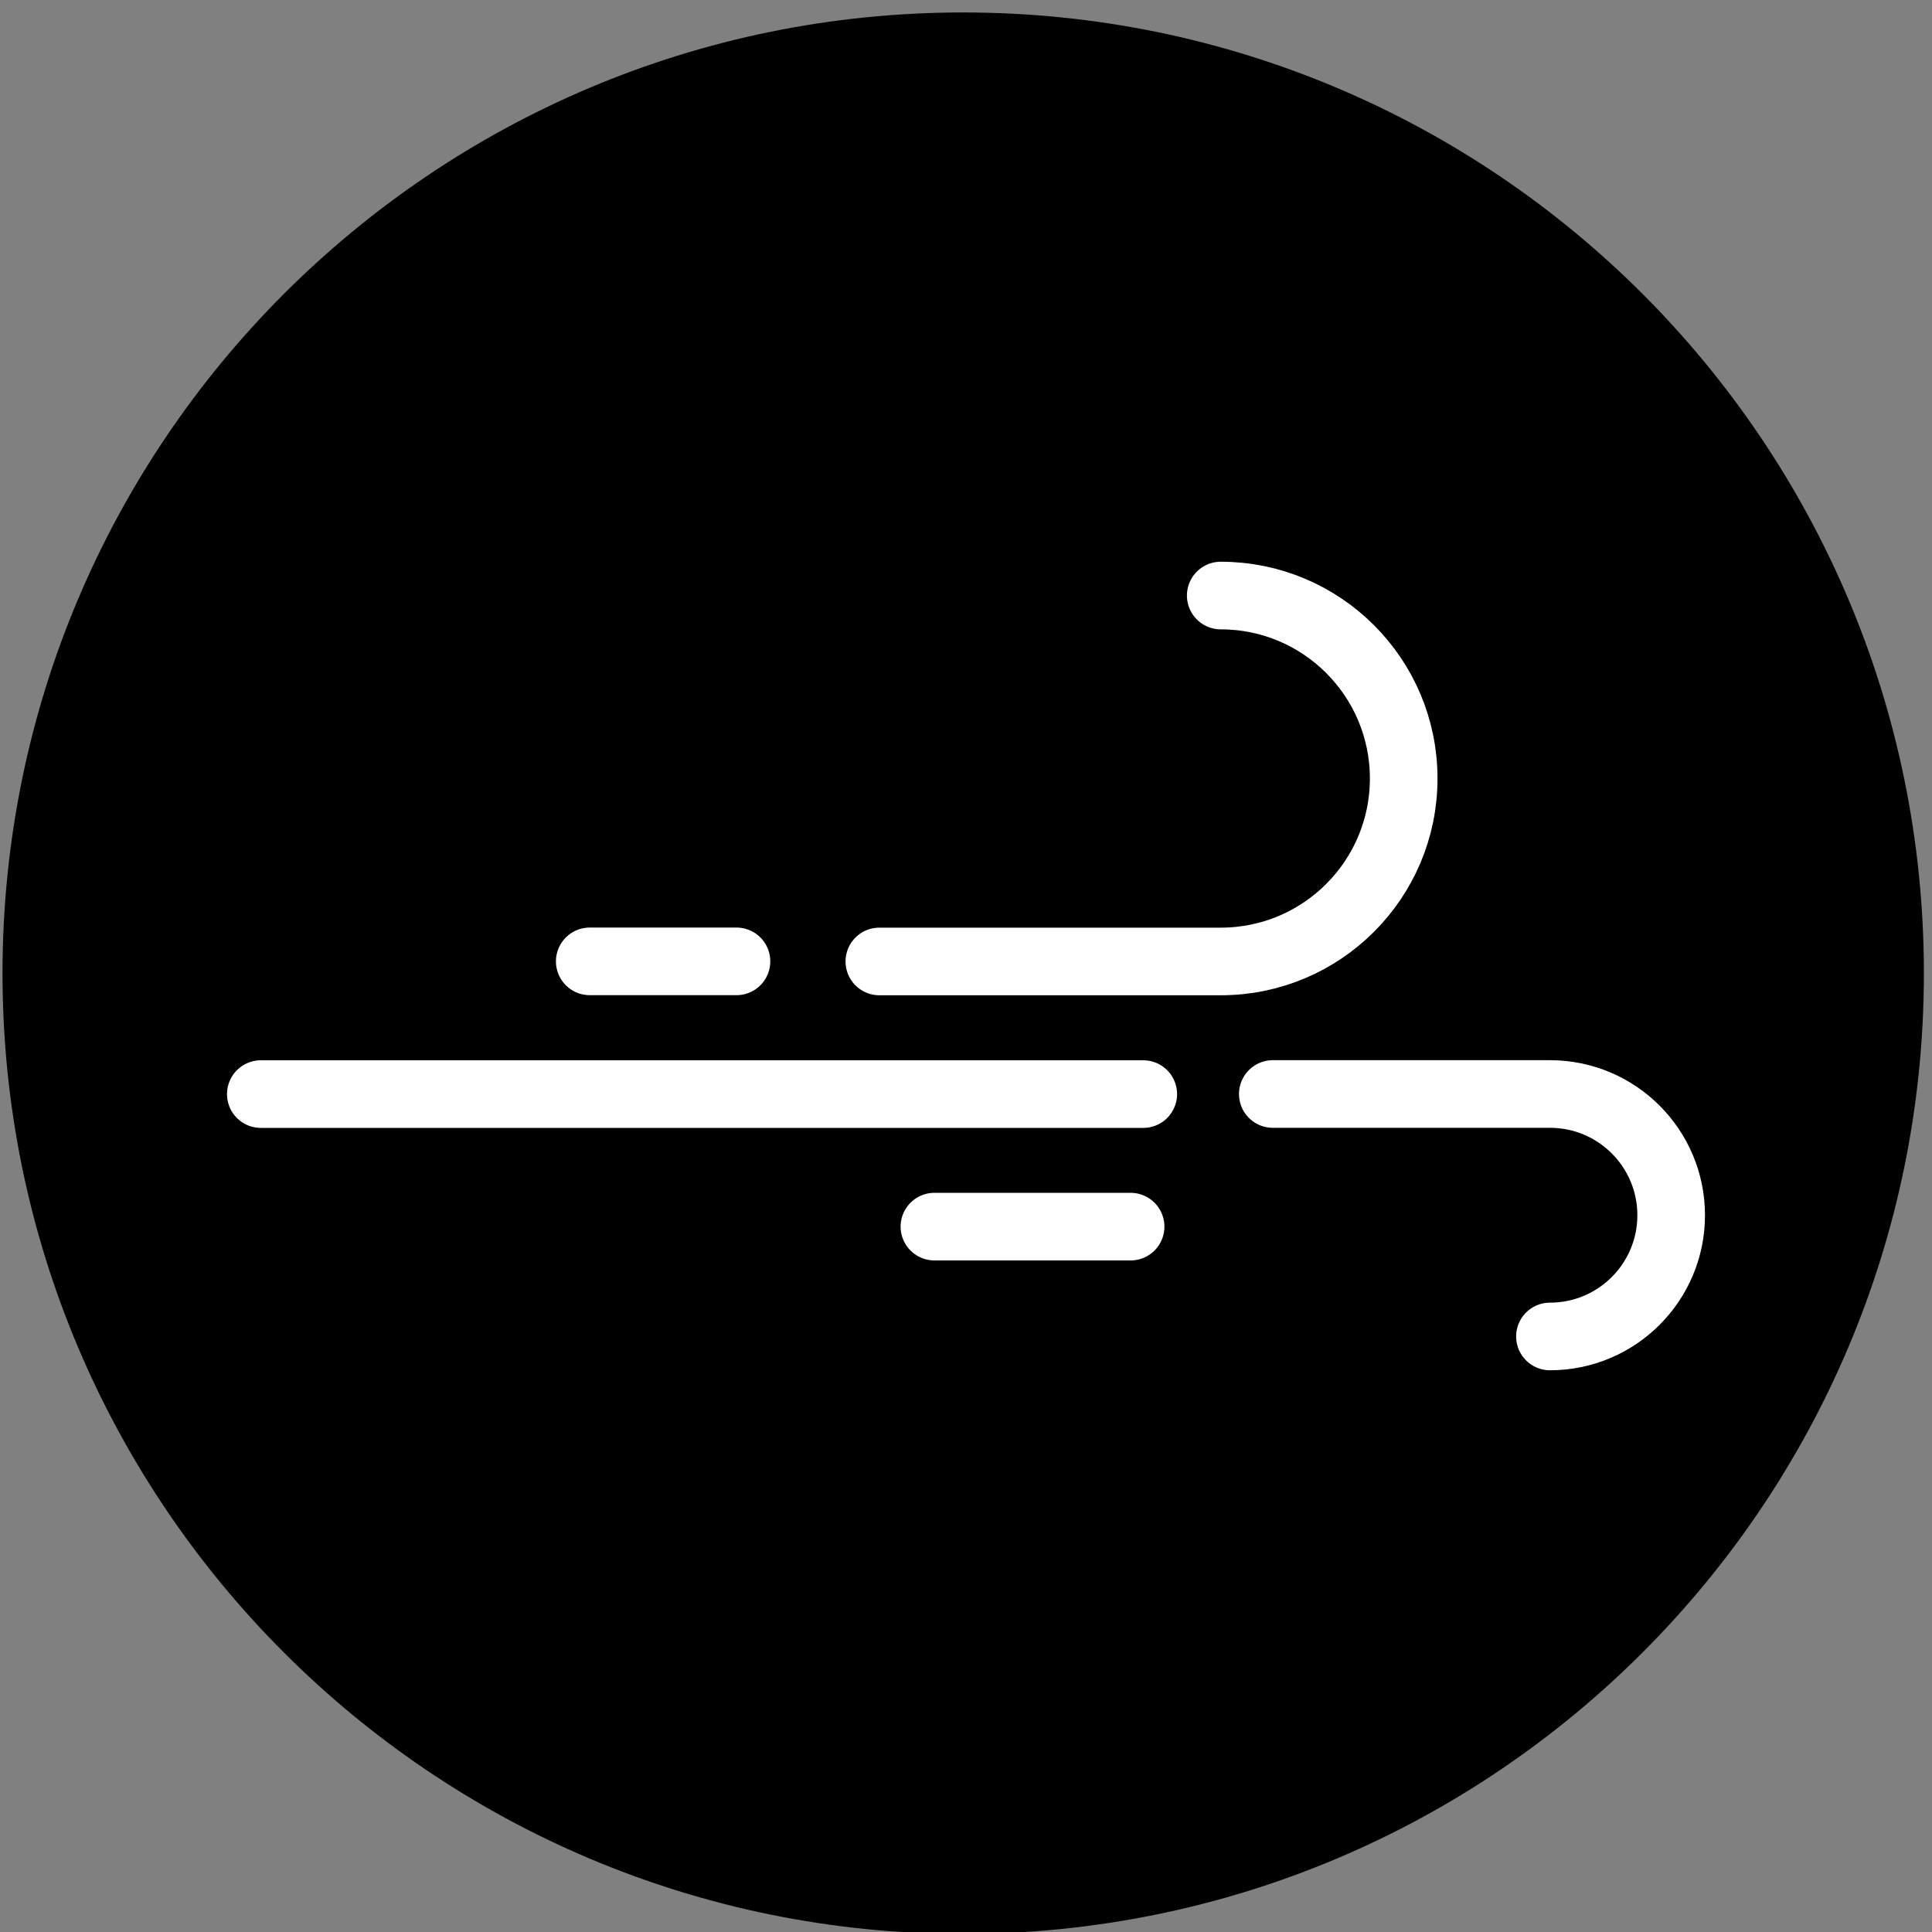
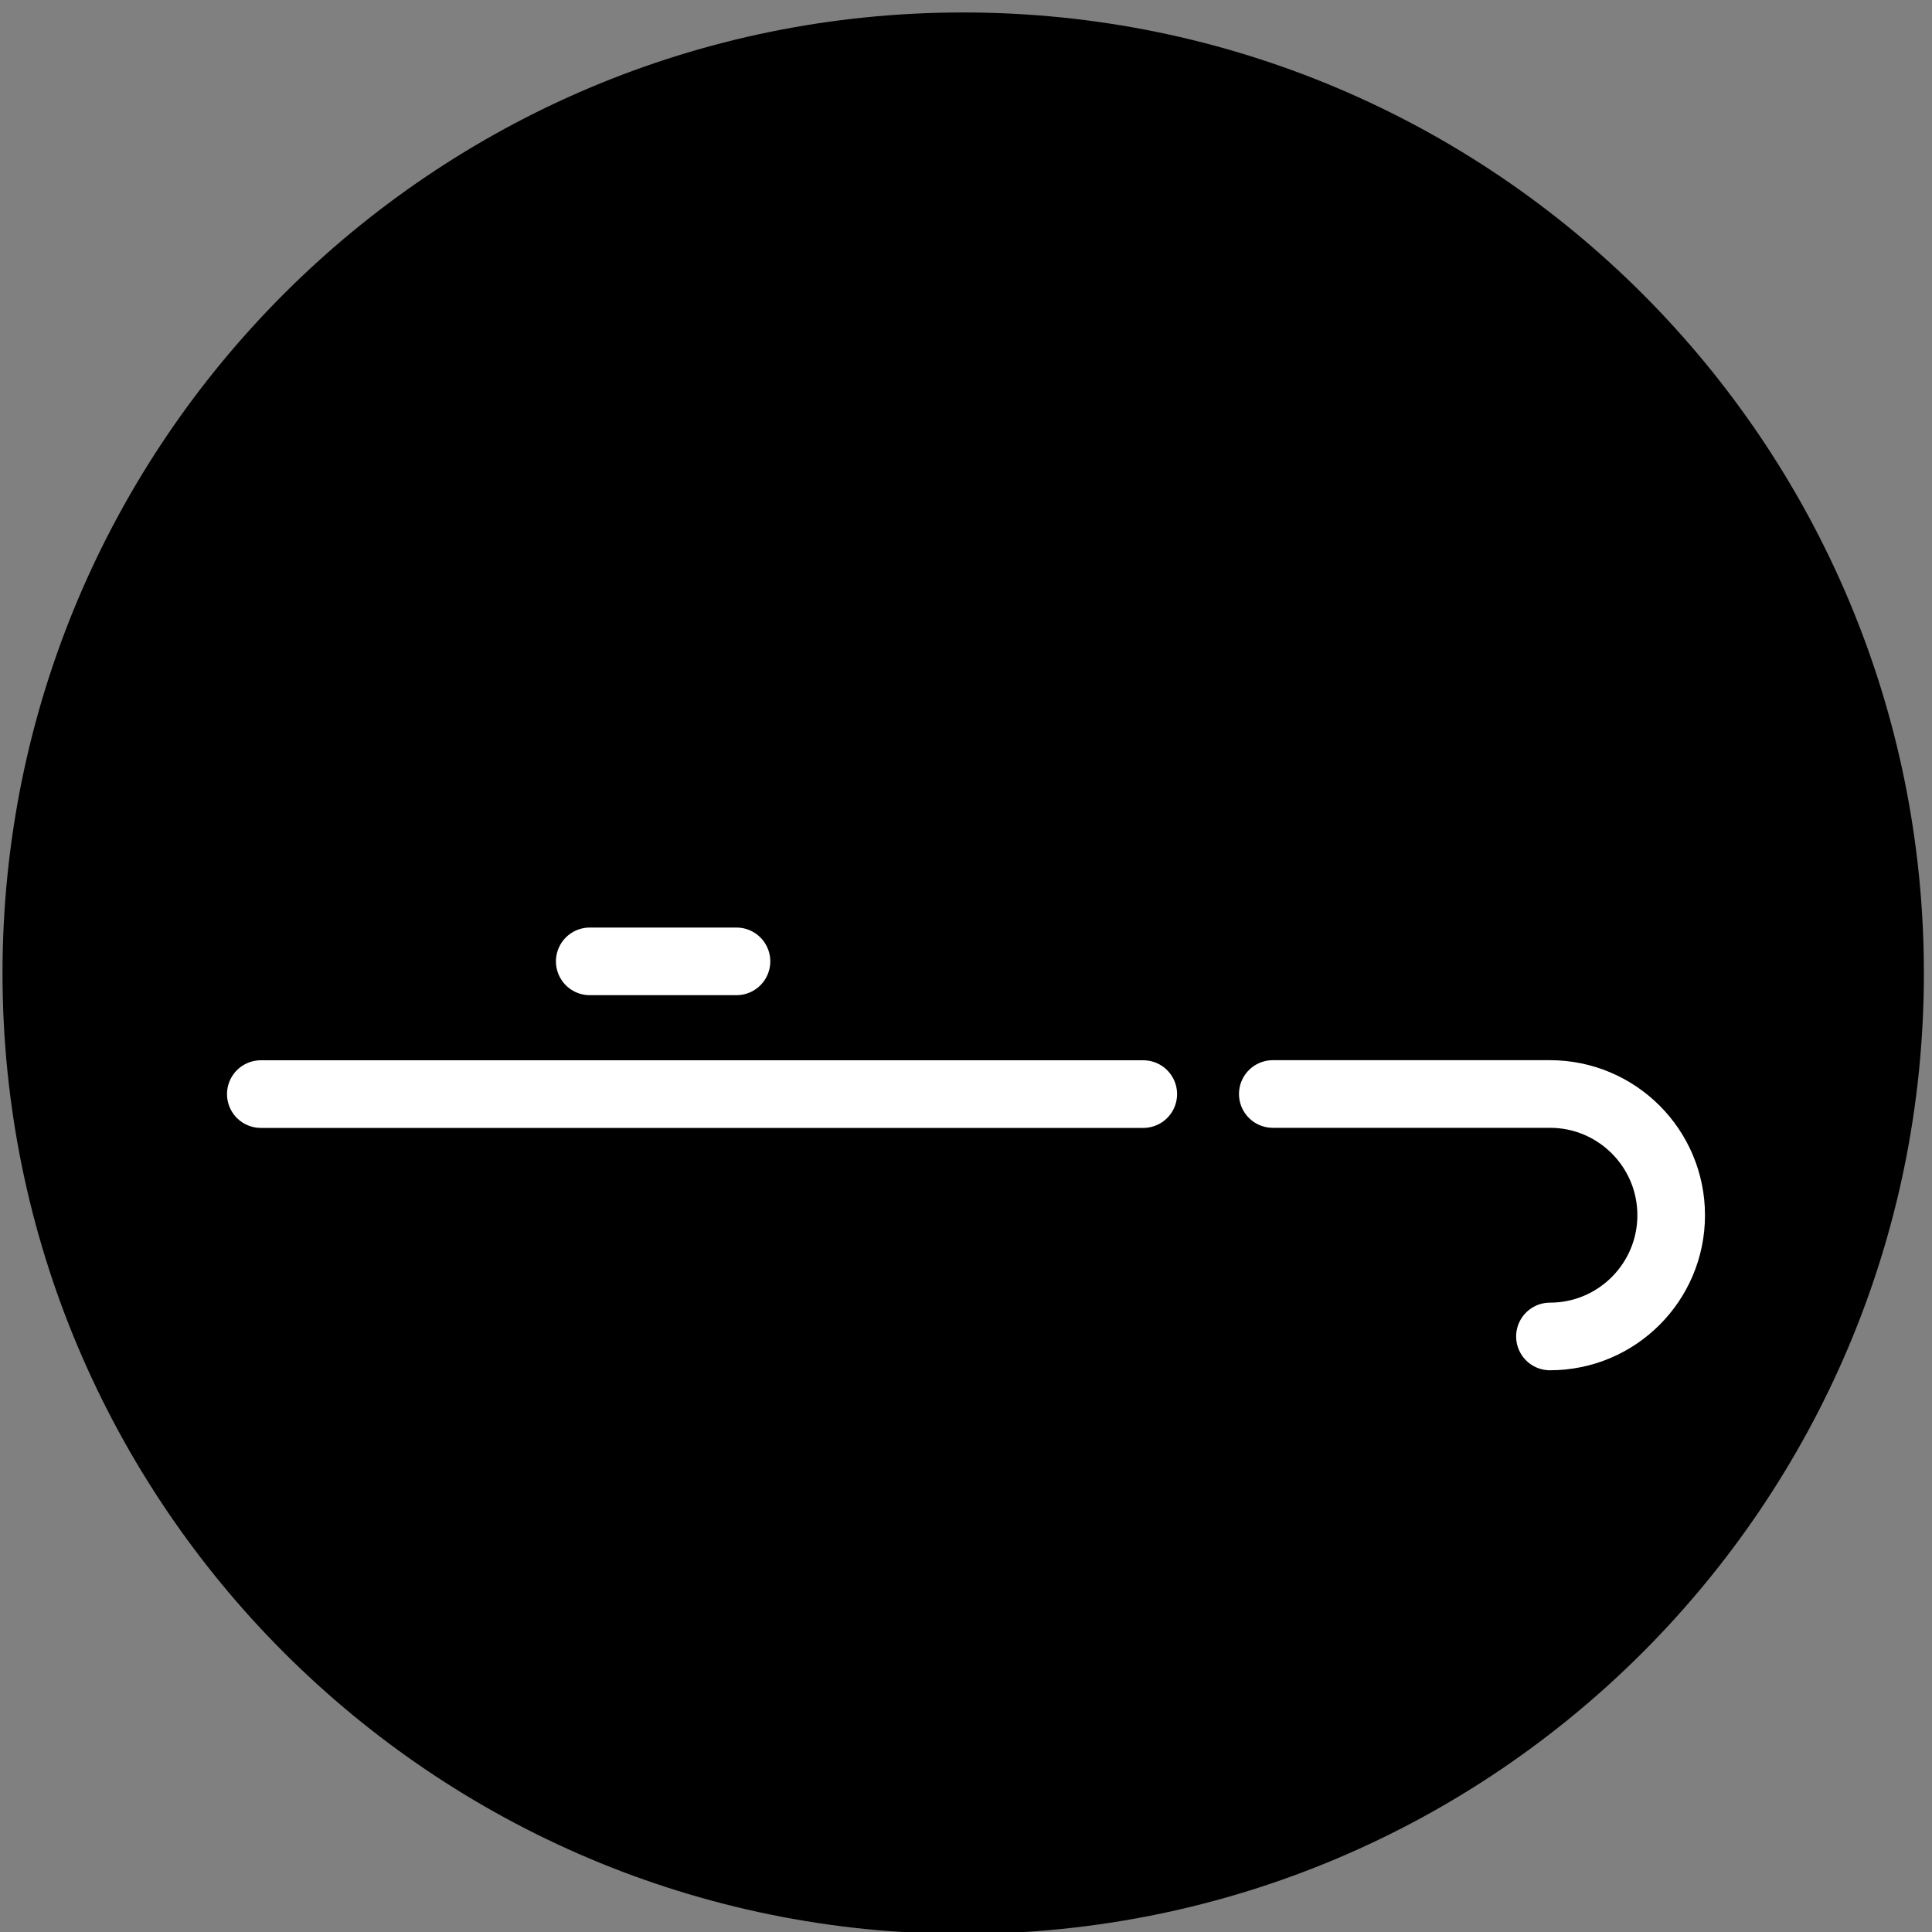
<svg xmlns="http://www.w3.org/2000/svg" id="Calque_1" data-name="Calque 1" viewBox="0 0 200 200">
  <rect x="0" y="0" width="200" height="200" fill="#808080" stroke="none" />
  <defs>
    <style>
      .cls-1 {
        clip-path: url(#clippath);
      }

      .cls-2, .cls-3 {
        fill: none;
      }

      .cls-2, .cls-4 {
        stroke-width: 0px;
      }

      .cls-5 {
        clip-path: url(#clippath-1);
      }

      .cls-3 {
        stroke: #fff;
        stroke-linecap: round;
        stroke-linejoin: round;
        stroke-width: 7px;
      }

      .cls-4 {
        fill-rule: evenodd;
      }
    </style>
    <clipPath id="clippath">
      <rect class="cls-2" x=".14" y=".41" width="200" height="200" />
    </clipPath>
    <clipPath id="clippath-1">
      <rect class="cls-2" x=".14" y=".41" width="200" height="200" />
    </clipPath>
  </defs>
  <g class="cls-1">
    <g class="cls-5">
      <path class="cls-4" d="M199.16,100.75c0,54.93-44.53,99.45-99.45,99.45S.26,155.67.26,100.75,44.78,1.29,99.71,1.29s99.45,44.53,99.45,99.45" />
      <g>
-         <path class="cls-3" d="M126.37,61.65c10.46,0,18.94,8.48,18.94,18.94s-8.48,18.94-18.94,18.94h-35.34" />
        <path class="cls-3" d="M160.45,138.35c6.93,0,12.55-5.62,12.55-12.55s-5.62-12.55-12.55-12.55h-28.69" />
        <line class="cls-3" x1="27" y1="113.26" x2="118.35" y2="113.26" />
        <line class="cls-3" x1="61.05" y1="99.52" x2="76.24" y2="99.52" />
-         <line class="cls-3" x1="96.73" y1="126.98" x2="117.04" y2="126.98" />
      </g>
    </g>
  </g>
</svg>